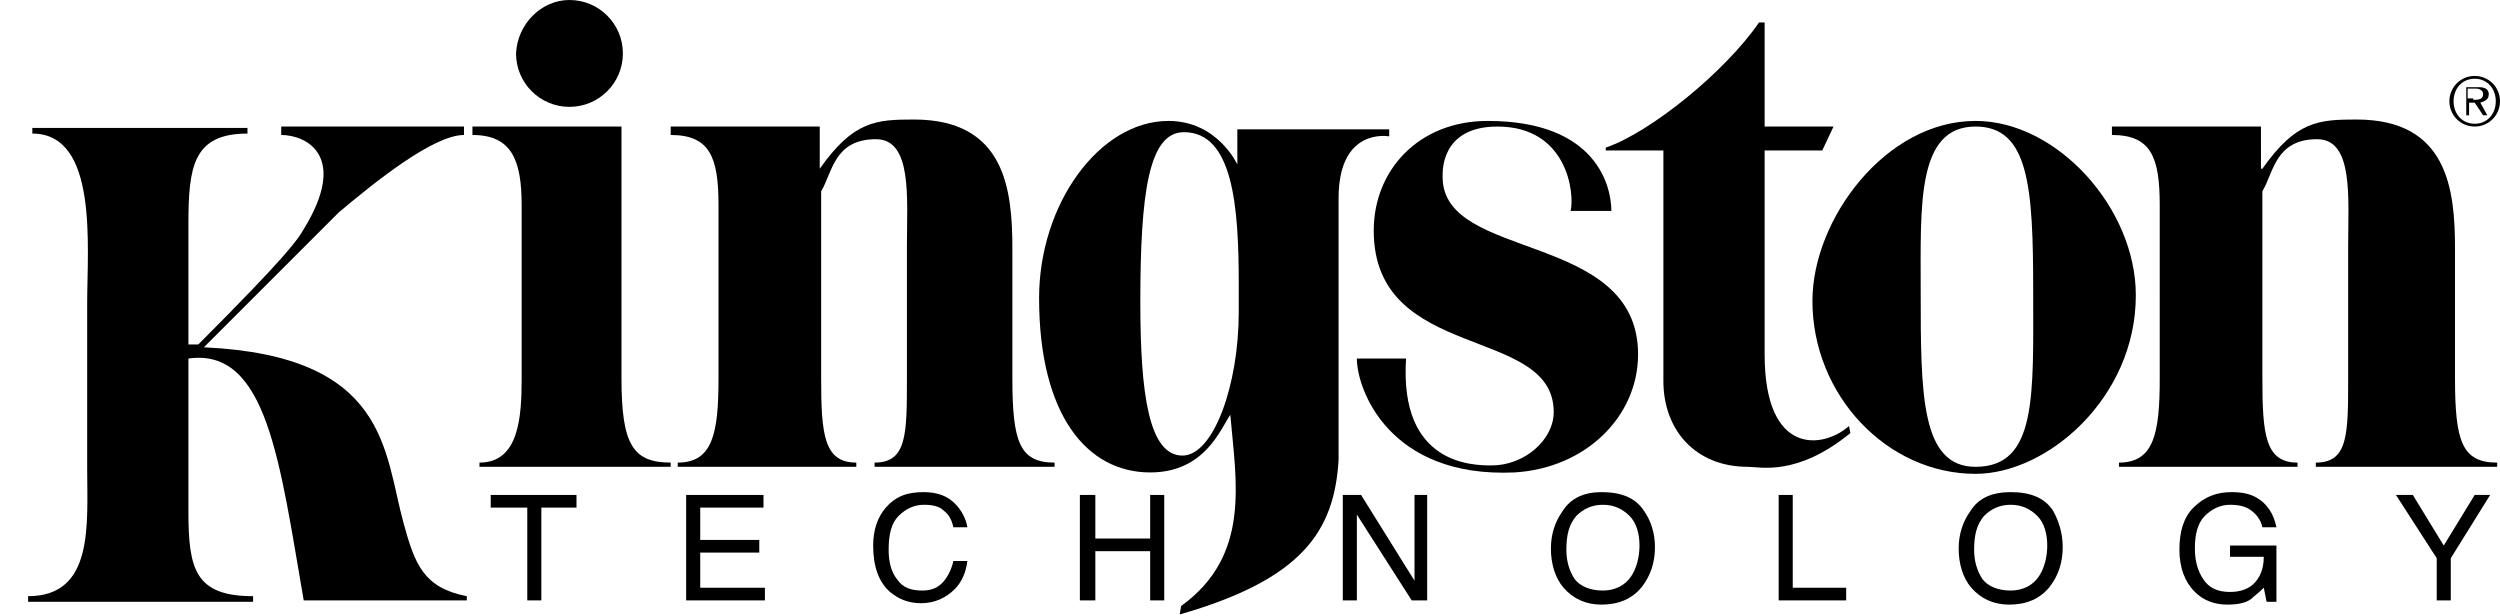
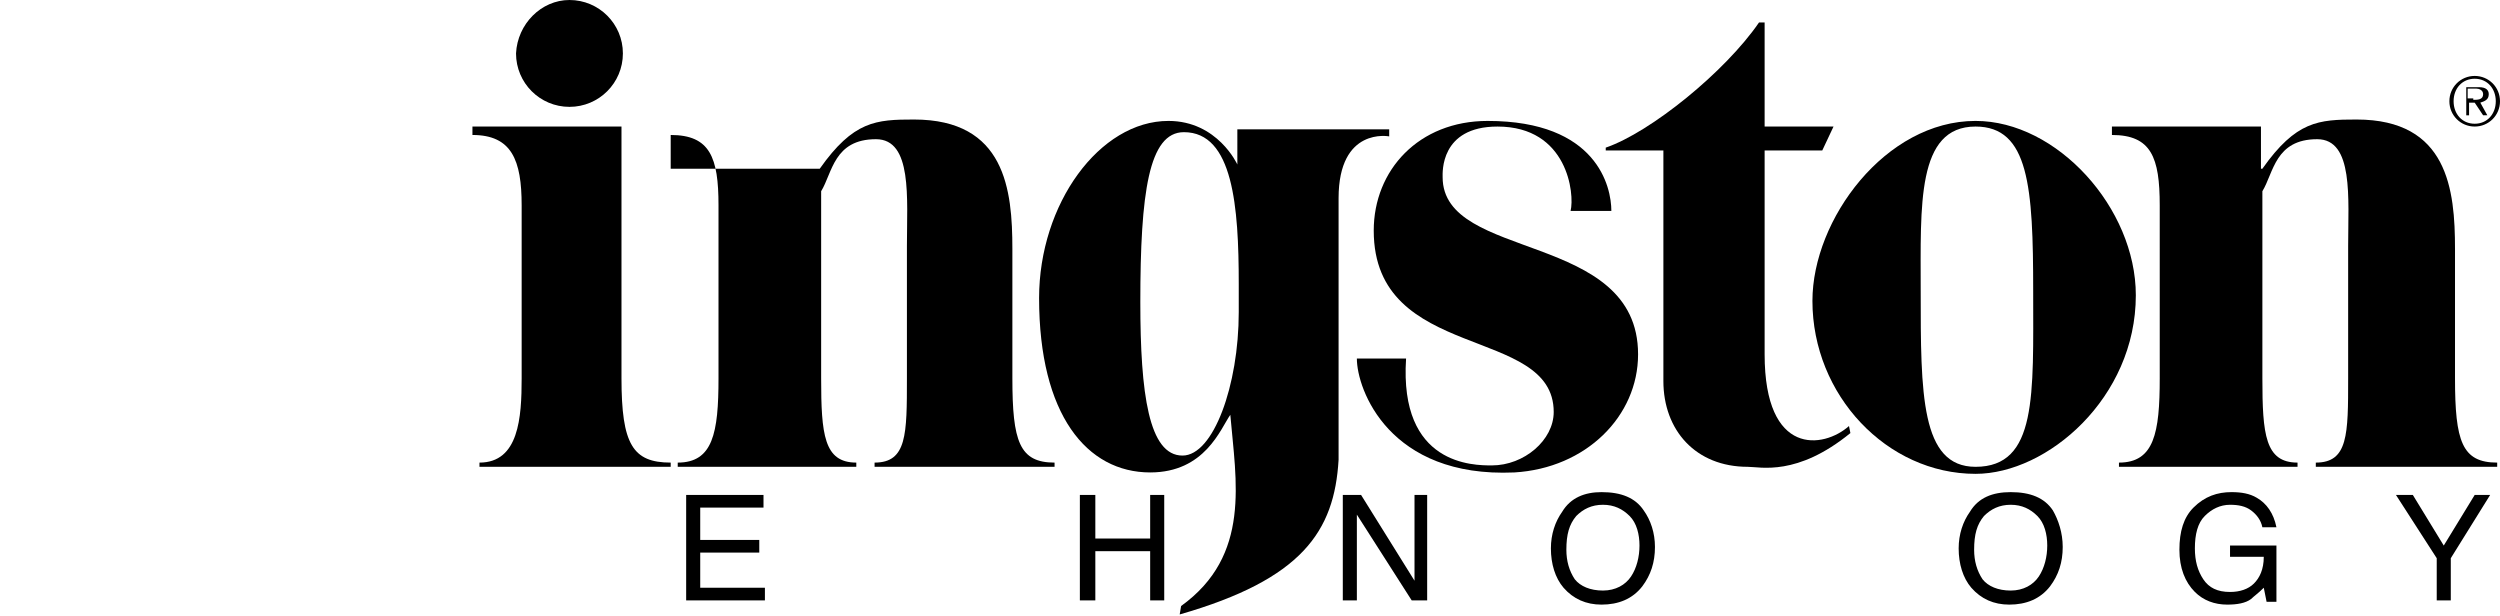
<svg xmlns="http://www.w3.org/2000/svg" version="1.1" id="Layer_1" x="0px" y="0px" viewBox="0 0 177.8 43.8" style="enable-background:new 0 0 177.8 43.8;" xml:space="preserve">
  <style type="text/css">
	.st0{fill-rule:evenodd;clip-rule:evenodd;}
</style>
  <g>
-     <path class="st0" d="M13.4,25.5v10.9c0,4.1,0.5,6,4.6,6v0.4H2v-0.4c4.7,0,4.2-5.1,4.2-9.1V21.6c0-4.1,0.8-12.1-3.9-12.1V9.1h15.3   v0.4c-3.9,0-4.2,2.4-4.2,6.5v8.5l0.7,0c6.4-6.4,7.1-7.5,7.5-8.2c3.2-5.2,0.2-6.7-1.6-6.7V9h13v0.6c-2.2,0-6.4,3.4-8.9,5.5l-9.6,9.6   c13.1,0.6,12.8,7.4,14.2,12.5c0.8,2.9,1.4,4.6,4.5,5.2v0.3c0,0-11.6,0-11.6,0C19.9,32.9,19,24.7,13.4,25.5L13.4,25.5z" />
    <path class="st0" d="M44.2,26.9c0,4.7,0.8,6,3.5,6v0.3H34.1v-0.3c2.8,0,3-3.2,3-6V14.6c0-3.2-0.7-5-3.5-5V9h10.6V26.9L44.2,26.9z" />
    <path class="st0" d="M40.5,0c2.1,0,3.8,1.7,3.8,3.8c0,2.1-1.7,3.8-3.8,3.8c-2.1,0-3.8-1.7-3.8-3.8C36.8,1.7,38.5,0,40.5,0L40.5,0z" />
-     <path class="st0" d="M58.3,12c2.4-3.4,4-3.5,6.7-3.5c6.5,0,7,5,7,9.2l0,9.2c0,4.5,0.5,6,3,6v0.3H62.2v-0.3c2.3,0,2.3-2,2.3-6v-9.4   c0-3.4,0.4-7.6-2.2-7.6c-3,0-3.1,2.4-3.9,3.7v13.3c0,4,0.2,6,2.5,6v0.3H48.2v-0.3c2.5,0,2.9-2.1,2.9-6V14.6c0-3.4-0.6-5-3.4-5V9   h10.6V12L58.3,12z" />
+     <path class="st0" d="M58.3,12c2.4-3.4,4-3.5,6.7-3.5c6.5,0,7,5,7,9.2l0,9.2c0,4.5,0.5,6,3,6v0.3H62.2v-0.3c2.3,0,2.3-2,2.3-6v-9.4   c0-3.4,0.4-7.6-2.2-7.6c-3,0-3.1,2.4-3.9,3.7v13.3c0,4,0.2,6,2.5,6v0.3H48.2v-0.3c2.5,0,2.9-2.1,2.9-6V14.6c0-3.4-0.6-5-3.4-5V9   V12L58.3,12z" />
    <path class="st0" d="M125.4,9h5l-0.8,1.7h-4.1v14.5c0,7.3,4.2,6.7,6,5.1l0.1,0.5c-3.8,3.1-6.4,2.4-7.3,2.4c-3.7,0-6-2.6-6-6.1V10.7   h-4.1v-0.2c3.2-1.1,8.5-5.4,10.9-8.9h0.4V9L125.4,9z" />
    <path class="st0" d="M128.9,21.4c0-5.8,5.2-12.8,11.6-12.8c5.8,0,11.4,6.2,11.4,12.4c0,7.3-6.3,12.7-11.4,12.7   C134.2,33.7,128.9,28.1,128.9,21.4L128.9,21.4L128.9,21.4z M144.6,20.7c0-7.4-0.3-11.7-4.1-11.7c-4.2,0-3.9,5.6-3.9,11.7   c0,7.3,0,12.5,3.9,12.5C144.9,33.2,144.6,28.1,144.6,20.7L144.6,20.7z" />
    <path class="st0" d="M160.9,12c2.4-3.4,4-3.5,6.7-3.5c6.5,0,7,5,7,9.2l0,9.2c0,4.5,0.5,6,3,6v0.3h-12.9v-0.3c2.3,0,2.3-2,2.3-6   v-9.4c0-3.4,0.4-7.6-2.2-7.6c-3,0-3.1,2.4-3.9,3.7v13.3c0,4,0.2,6,2.5,6v0.3h-12.7v-0.3c2.5,0,2.9-2.1,2.9-6V14.6   c0-3.4-0.6-5-3.4-5V9h10.6V12L160.9,12z" />
    <path class="st0" d="M87.5,29.5c-0.7,1-1.8,4.1-5.7,4.1c-4.5,0-7.9-4.1-7.9-12.4c0-6.7,4.3-12.6,9.2-12.6c3.5,0,4.9,3.1,4.9,3.1   V9.2h10.8v0.5c0,0-3.6-0.7-3.6,4.4v18.6c-0.3,5.1-2.6,8.5-11.3,11l0.1-0.6C89,39.5,87.9,34.2,87.5,29.5L87.5,29.5L87.5,29.5z    M88.1,20.2c0-5.5-0.4-10.8-3.9-10.8c-2.5,0-3.1,4.3-3.1,12.1c0,6.5,0.6,10.9,3,10.9c2.2,0,4-5,4-10.2V20.2L88.1,20.2z" />
    <path class="st0" d="M96.5,25.5h3.5c-0.5,7.6,4.8,7.6,6.1,7.6c2.3,0,4.4-1.8,4.4-3.8c0-6.2-12.8-3.5-12.8-12.9   c0-4.3,3.2-7.8,8.1-7.8c7.8,0,8.8,4.7,8.8,6.4h-2.9c0.3-1.2-0.2-6-5.2-6c-4.1,0-3.9,3.3-3.9,3.6c0,6,13.9,3.8,13.9,12.6   c0,4.4-3.7,8.1-8.8,8.4C98.8,34,96.5,27.7,96.5,25.5L96.5,25.5z" />
-     <polygon class="st0" points="34.9,35.2 41,35.2 41,36.1 38.5,36.1 38.5,42.7 37.5,42.7 37.5,36.1 34.9,36.1 34.9,35.2  " />
    <polygon class="st0" points="48.8,42.7 48.8,35.2 54.3,35.2 54.3,36.1 49.8,36.1 49.8,38.4 54,38.4 54,39.3 49.8,39.3 49.8,41.8    54.4,41.8 54.4,42.7 48.8,42.7  " />
-     <path class="st0" d="M65.7,35c1,0,1.7,0.3,2.2,0.8c0.5,0.5,0.8,1.1,0.9,1.7h-1c-0.1-0.5-0.3-0.9-0.7-1.2c-0.3-0.3-0.8-0.4-1.4-0.4   c-0.7,0-1.3,0.3-1.8,0.8c-0.5,0.5-0.7,1.3-0.7,2.4c0,0.9,0.2,1.6,0.6,2.1c0.4,0.6,1,0.8,1.8,0.8c0.8,0,1.3-0.3,1.7-0.9   c0.2-0.3,0.4-0.7,0.5-1.2h1c-0.1,0.8-0.4,1.5-0.9,2c-0.6,0.6-1.4,1-2.4,1c-0.9,0-1.6-0.3-2.2-0.8c-0.8-0.7-1.2-1.8-1.2-3.3   c0-1.1,0.3-2,0.9-2.7C63.7,35.3,64.5,35,65.7,35L65.7,35z" />
    <polygon class="st0" points="76.8,42.7 76.8,35.2 77.9,35.2 77.9,38.3 81.8,38.3 81.8,35.2 82.8,35.2 82.8,42.7 81.8,42.7    81.8,39.2 77.9,39.2 77.9,42.7 76.8,42.7  " />
    <polygon class="st0" points="95.5,42.7 95.5,35.2 96.8,35.2 100.6,41.3 100.6,35.2 101.5,35.2 101.5,42.7 100.4,42.7 96.5,36.6    96.5,42.7 95.5,42.7  " />
    <path class="st0" d="M112,41.2c-0.4-0.6-0.6-1.3-0.6-2.1c0-1.1,0.2-1.8,0.7-2.4c0.5-0.5,1.1-0.8,1.9-0.8c0.8,0,1.4,0.3,1.9,0.8   c0.5,0.5,0.7,1.3,0.7,2.1c0,0.8-0.2,1.6-0.6,2.2c-0.4,0.6-1.1,1-2,1C113.1,42,112.4,41.7,112,41.2L112,41.2L112,41.2z M111.1,36.4   c-0.5,0.7-0.8,1.6-0.8,2.6c0,1.1,0.3,2.1,0.9,2.8c0.7,0.8,1.6,1.2,2.7,1.2c1.2,0,2.2-0.4,2.9-1.3c0.6-0.8,0.9-1.7,0.9-2.8   c0-1-0.3-1.9-0.8-2.6c-0.6-0.9-1.6-1.3-3-1.3C112.7,35,111.7,35.4,111.1,36.4L111.1,36.4z" />
-     <polygon class="st0" points="126.5,42.7 126.5,35.2 127.5,35.2 127.5,41.8 131.3,41.8 131.3,42.7 126.5,42.7  " />
    <path class="st0" d="M141,41.2c-0.4-0.6-0.6-1.3-0.6-2.1c0-1.1,0.2-1.8,0.7-2.4c0.5-0.5,1.1-0.8,1.9-0.8c0.8,0,1.4,0.3,1.9,0.8   c0.5,0.5,0.7,1.3,0.7,2.1c0,0.8-0.2,1.6-0.6,2.2c-0.4,0.6-1.1,1-2,1C142.1,42,141.4,41.7,141,41.2L141,41.2L141,41.2z M140.1,36.4   c-0.5,0.7-0.8,1.6-0.8,2.6c0,1.1,0.3,2.1,0.9,2.8c0.7,0.8,1.6,1.2,2.7,1.2c1.2,0,2.2-0.4,2.9-1.3c0.6-0.8,0.9-1.7,0.9-2.8   c0-1-0.3-1.9-0.7-2.6c-0.6-0.9-1.6-1.3-3-1.3C141.7,35,140.7,35.4,140.1,36.4L140.1,36.4z" />
    <path class="st0" d="M158.7,35c0.7,0,1.3,0.1,1.8,0.4c0.7,0.4,1.2,1.1,1.4,2.1h-1c-0.1-0.5-0.4-0.9-0.8-1.2   c-0.4-0.3-0.9-0.4-1.5-0.4c-0.7,0-1.3,0.3-1.8,0.8c-0.5,0.5-0.7,1.3-0.7,2.3c0,0.9,0.2,1.6,0.6,2.2c0.4,0.6,1,0.9,1.9,0.9   c0.7,0,1.3-0.2,1.7-0.6c0.4-0.4,0.7-1,0.7-1.9h-2.4v-0.8h3.3v4h-0.7l-0.2-1c-0.4,0.4-0.7,0.6-0.9,0.8c-0.4,0.3-1,0.4-1.7,0.4   c-0.9,0-1.7-0.3-2.3-0.9c-0.7-0.7-1.1-1.7-1.1-3c0-1.3,0.3-2.3,1-3C156.8,35.3,157.7,35,158.7,35L158.7,35z" />
    <polygon class="st0" points="173.3,39.7 170.4,35.2 171.6,35.2 173.8,38.8 176,35.2 177.1,35.2 174.3,39.7 174.3,42.7 173.3,42.7    173.3,39.7  " />
    <path class="st0" d="M174.2,7.2c0-1,0.8-1.8,1.8-1.8c1,0,1.8,0.8,1.8,1.8c0,1-0.8,1.8-1.8,1.8C175,9,174.2,8.2,174.2,7.2L174.2,7.2   L174.2,7.2z M177.5,7.2c0-0.9-0.6-1.6-1.5-1.6c-0.9,0-1.5,0.7-1.5,1.6c0,0.9,0.6,1.6,1.5,1.6C176.9,8.8,177.5,8.1,177.5,7.2   L177.5,7.2L177.5,7.2z M176.9,8.2h-0.3L176,7.3h-0.4v0.9h-0.2v-2h0.9c0.5,0,0.7,0.2,0.7,0.5c0,0.4-0.3,0.5-0.6,0.6L176.9,8.2   L176.9,8.2L176.9,8.2z M175.9,7.1c0.3,0,0.7,0,0.7-0.4c0-0.3-0.3-0.4-0.5-0.4h-0.6v0.7H175.9L175.9,7.1z" />
  </g>
</svg>